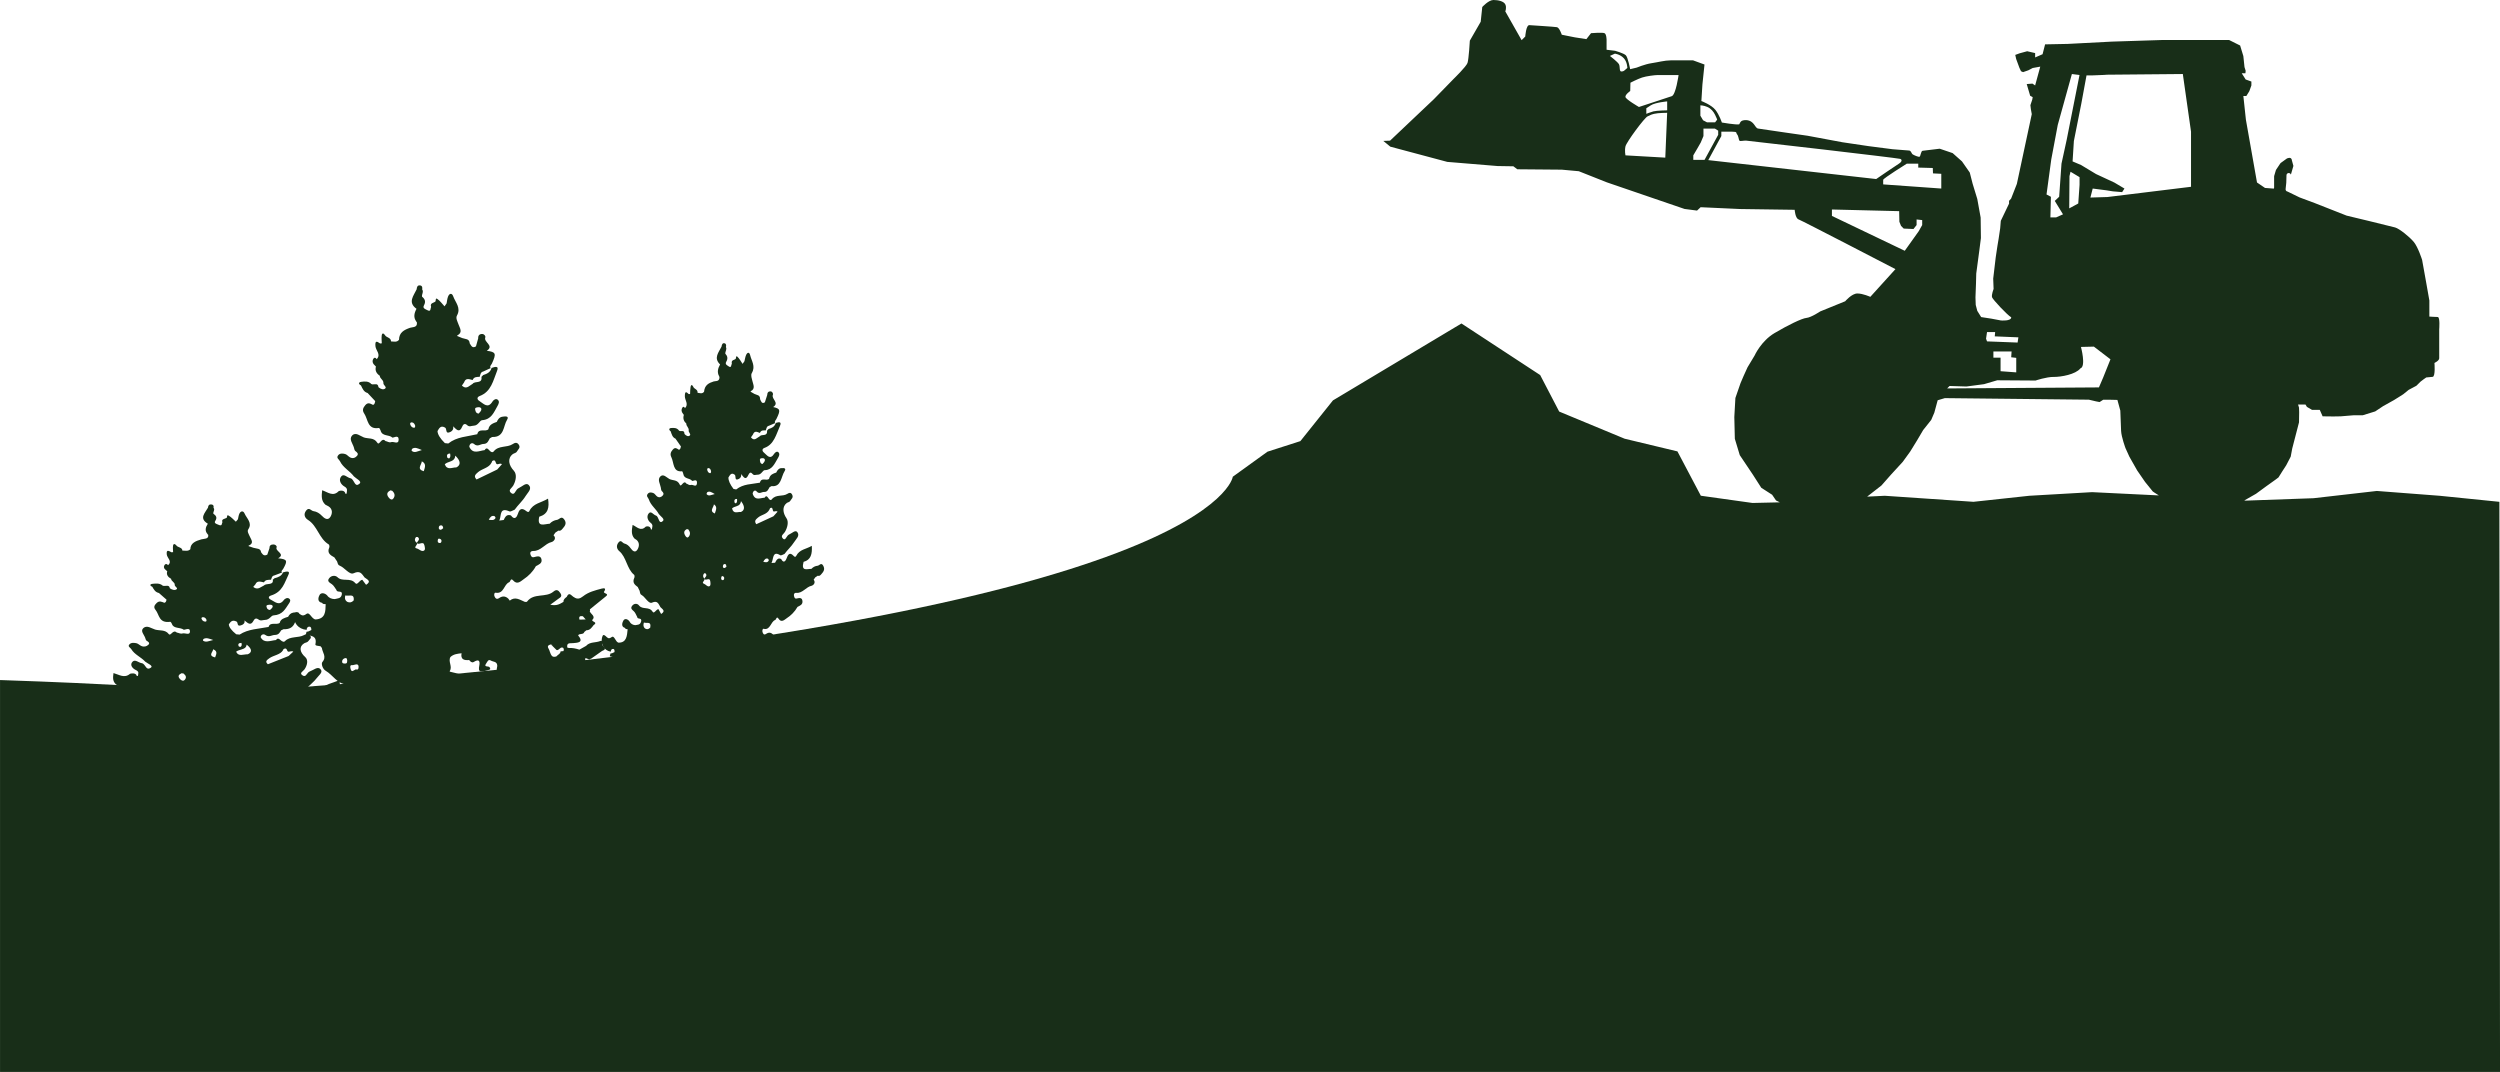
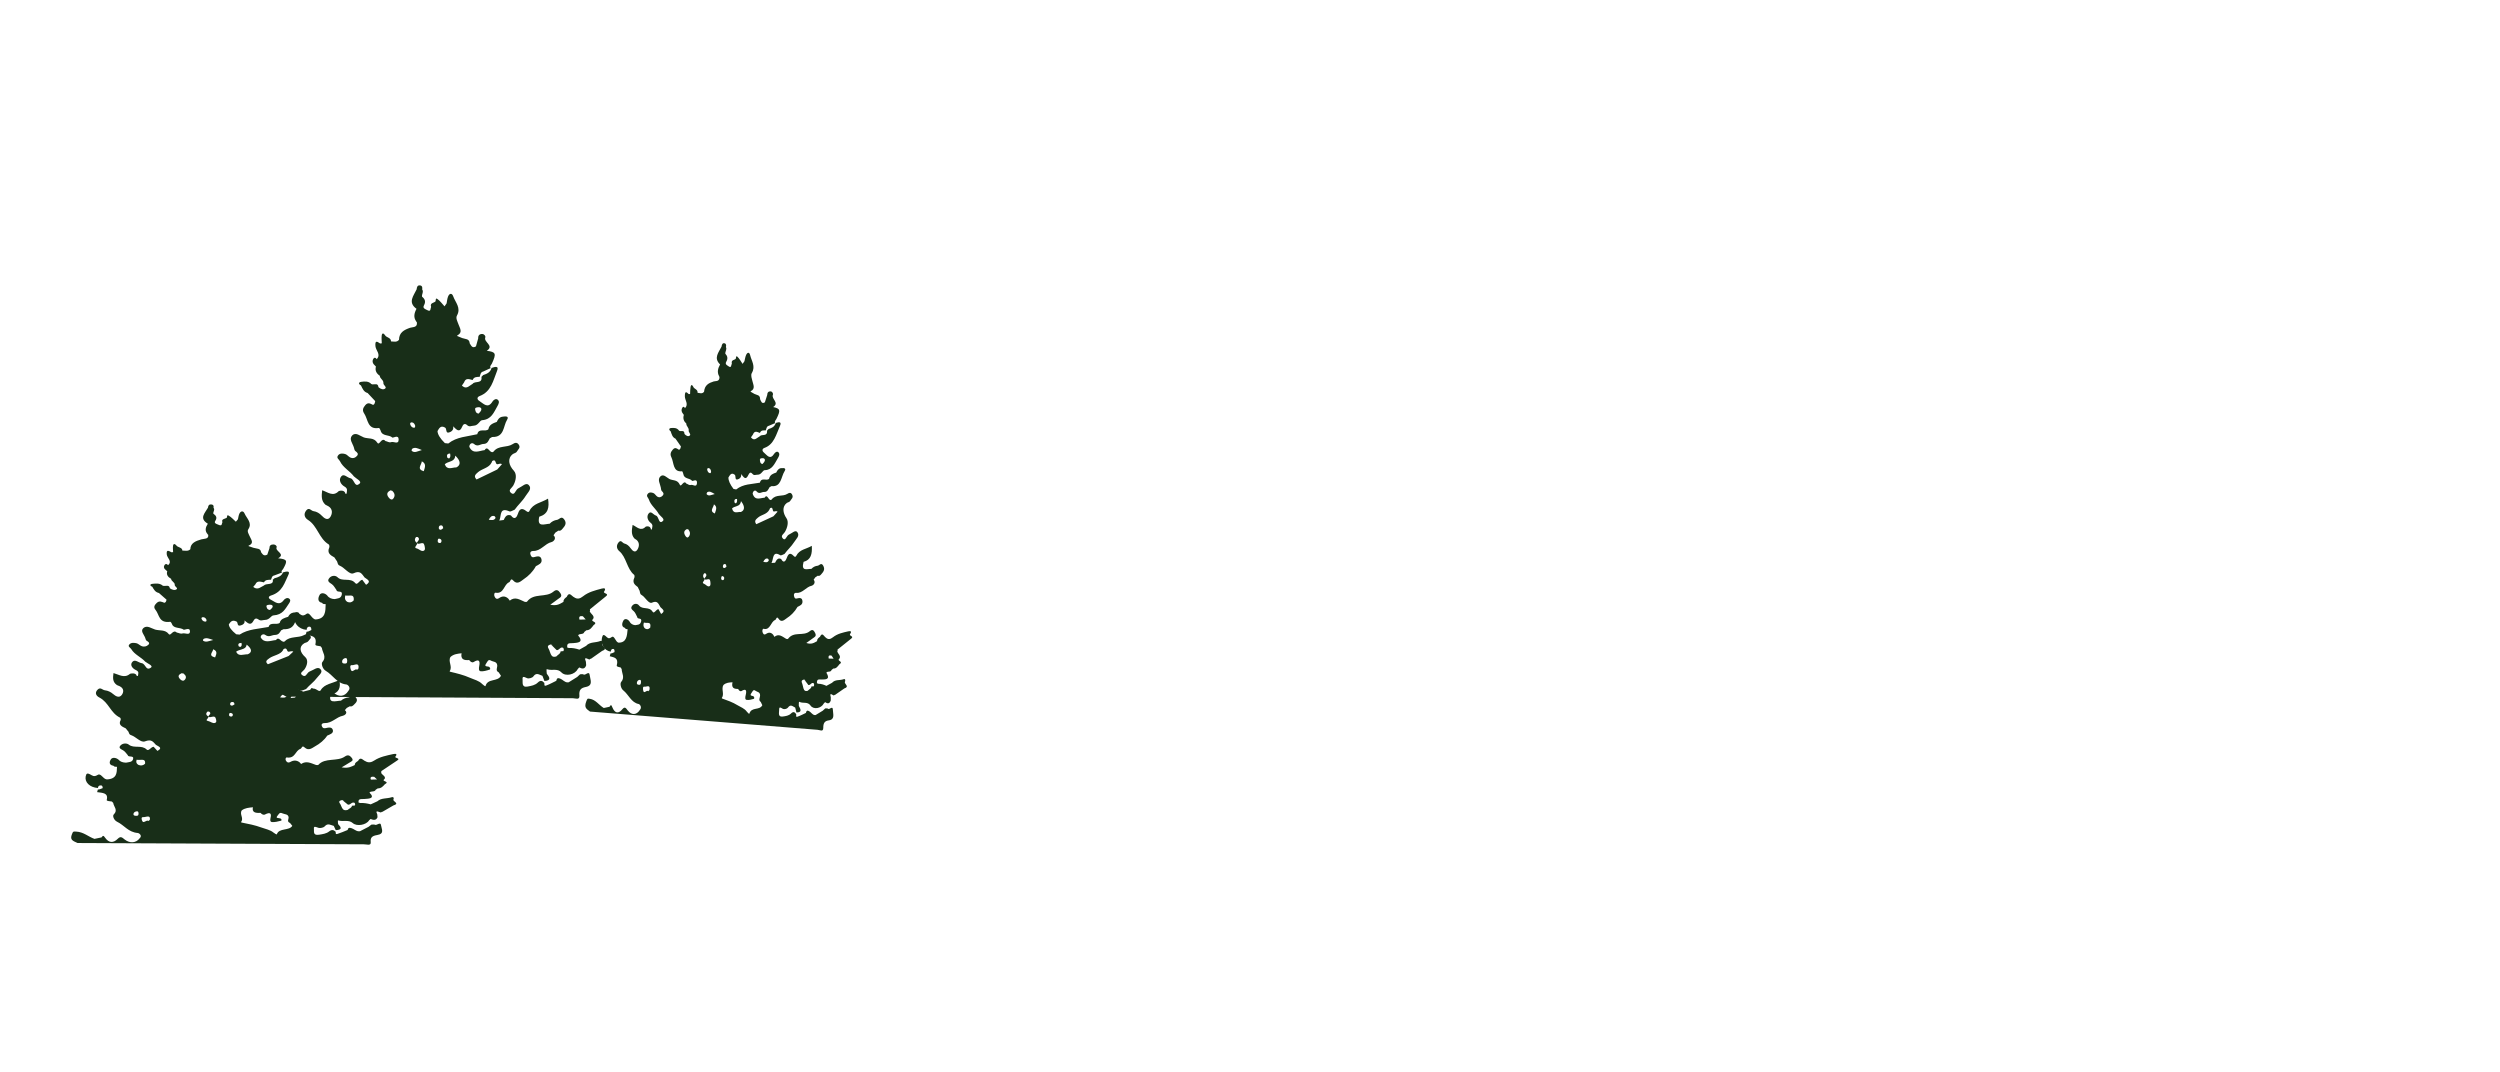
<svg xmlns="http://www.w3.org/2000/svg" id="Ebene_2" viewBox="0 0 1929.03 827.12">
  <defs>
    <style>      .cls-1 {        fill: #182e18;      }    </style>
  </defs>
  <g id="Ebene_1-2" data-name="Ebene_1">
    <g>
-       <path class="cls-1" d="M1928.56,387.21l-46.03-4.66-48.53-3.72-48.79,5.59-52.17,1.86-1.36-.08,9.1-5.2,8.19-6,7-5,2.15-1.63,3.04-4.86,2.9-4.46,3.48-6.7,1.17-6.25,5.24-20.21.12-7.79-.12-3.53-.73-2.44h5.72l1.1,1.83,3.92,2.29h6l2.2,5,8.21.1,5.78-.1,10.06-.83h6.93l9.59-2.97,6-4,8.59-4.8,7-4.4,4.2-3.4,6-3.2,3.21-3.18,2.39-1.82,2-1.4s2.67-.25,4.94-.47c2.27-.21,1.39-10.73,1.39-10.73,0,0,3.67-1.67,3.67-3.6v-22.39s.79-9.45-1.16-9.46c-1.95,0-6.44-.33-6.44-.33v-12.39l-2.4-13.59-3.2-17.79s-3.1-9.81-6.4-13.79c-3.3-3.98-11.03-10.2-14.39-11.19-3.37-.99-37.44-9.14-37.44-9.14l-24.52-9.65-11.79-4.4-9.27-4.51c-.94-.12-1.61-.96-1.51-1.9l.52-4.97v-.13l.16-5.62c0-.33.11-.66.3-.93.82-1.19,2.65-.92,3.09.46l1.94-6.7-1.23-4.51c0-1.09-1-1.91-2.07-1.69l-1.11.22c-.24.05-.48.15-.68.3l-4.58,3.31c-.14.15-.28.29-.43.44l-3.22,4.83c-.07.16-.15.31-.22.47l-1.27,4.29c-.02.16-.05.33-.07.49v8.49c0,.31-.08.61-.23.87l-6.8-.52-6.18-4.21-8.57-48.49-1.95-18.24h2.3l2.3-3.72,1.59-4.43v-3.01l-4.43-1.59-1.77-2.83-1.24-1.95h2.83l.18-1.95-.89-2.83-.89-8.5-2.48-8.14-8.5-4.25h-51.7l-38.77,1.24-33.99,1.77-17.53.35-1.95,7.61-5.73,2.48v-3.36l-6.14-1.42-5.84,1.59-3.36,1.24.71,3.19,2.48,6.73,1.24,2.66,1.59.71,4.07-1.42,3.36-1.77,5.84-1.06-3.96,14.52-2.06-1.42-4.43.35,2.66,9.03,1.95,1.06-.35,1.95-1.42,4.25.35,3.01.71,3.9-11.51,53.82-4.43,11.33-1.59,1.77v2.12l-6.37,13.28-.48,5.79-1.2,8.07-.9,5.38-1.34,8.96-1.94,16.43.3,7.92s-1.75,4.64-1.2,6.42,11.61,13.62,14.81,15.51c-.04,3.11-8,2.4-8,2.4l-7.4-1.4-7.8-1.2-3-4.8-1.2-4.6-.2-5.8.4-10.59.2-7.8,2.4-17.99,1.2-9.39-.2-15.79-2.6-14.39-3.6-11.79-2.2-8.59-6-8.59-7.2-6.4-9.99-3.4s-11.82,1.43-13.19,1.6c-1.37.17-1.53,4.32-2.4,4.6-.87.28-4.05-1.08-5.2-1.8-1.14-.72-1.2-2.85-2.8-3-1.6-.15-12.79-1-12.79-1l-18.59-2.4-20.19-3-26.78-5s-35.62-5.09-38.23-5.56c-2.61-.47-2.7-5.93-8.98-6.51-4.65-.05-4.53,1.62-5.57,3.27-2.53.48-13.39-1.4-13.39-1.4,0,0-1.9-5.89-5-9.79-3.1-3.91-10.79-6.8-10.79-6.8l.8-12.79,1.6-15.39-8.79-3.2h-17.39c-4.45,0-9.92,1.48-14.79,2.2-4.87.72-11.39,3.4-11.39,3.4l-5,1.2s-1.71-9.25-3.4-10.79c-1.69-1.54-8.19-3.4-8.19-3.4l-6.6-.8v-7.53s0-4.54-1.6-5.26c-1.6-.73-10.39,0-10.39,0l-3.6,4.6-8.99-1.4-9.99-2s-1.78-5.47-3.75-5.83c-1.97-.35-18.61-1.38-21.23-1.57s-3.2,8.79-3.2,8.79l-2.8,2.8-12.59-22.19s1.2-2.93,0-5.4c-1.2-2.46-5.47-3.4-9.19-3.4s-8.59,5.4-8.59,5.4l-1.2,11.39-8.39,14.59s-.81,14.32-1.8,17.19-10.59,12.19-10.59,12.19l-15.39,15.79-33.78,31.98-5.2.2,5.39,4.44,43.98,11.75,38.78,3.2,12.19.2,3.08,2.3,34.3.3,13.11,1.2,21.67,8.59,59.92,20.52,9.64,1.26,2.8-2.6,30.38,1.4,42.17.6s.41,6.48,3,7.4,74.75,38.38,74.75,38.38l-19.39,21.39s-5.66-2.59-9.99-2.6-9.39,6-9.39,6l-19.29,7.85s-6.98,4.67-10.58,5c-3.6.33-14.37,5.62-24.7,11.73s-15.39,17.39-15.39,17.39l-5.4,8.99-3,6.6-2.4,5.6-3.97,11.47-.83,14.71.4,16.79,3.8,12.59,10.19,15.19,6.4,9.99,8.39,5.4,3,4.4,2.95,1.45-21.08.49-39.89-5.59-18.06-34.21-40.73-9.78-50.51-20.95-14.66-28.16-60.75-39.8-99.15,59.35-25.14,31.42-25.37,8.15-26.77,19.32s-12.85,103.87-678.4,159.18c-123.95,10.3-94.82,3.71-272.82-2.29v302.38h1929.03M1254.22,112.98c.74-3.33,14.76-22.3,17.13-23.22s1.79-1.12,4.96-1.92c3.18-.8,10.09-.8,10.09-.8l-1.44,34.59-30.74-1.76s-.74-3.56,0-6.89ZM1275.84,85.92c-2.52.68-5.52,1.92-5.52,1.92v-4.32l3.44-2.24c3.44-2.24,12.65-3.04,12.65-3.04v6.89s-8.05.12-10.57.8h0ZM1255.66,52.45l-2.24,1.92s-.69.8-2.4.8-.84-3.74-1.79-5.56c-.95-1.82-7.01-6.45-7.01-6.45l3.84-1.76s3.85.4,6.73,3.36,2.88,7.69,2.88,7.69h0ZM1295.21,57.89s-2.11,15.29-5.28,16.33c-3.18,1.05-25.3,8.33-25.3,8.33,0,0-10.08-5.81-10.41-7.69-.33-1.87,3.68-4.64,3.68-4.64l.16-6.4s5.68-2.91,8.97-4c3.28-1.09,9.97-1.92,12.17-1.92h16.01ZM1413.54,161.65l51.88,1.28.16,8.18,1.28,3.19,2.08,2.08,7.53.32,2.4-3.04v-4.32l4.32.48v3.84l-2.72,4.8-10.73,15.05-56.2-26.9v-4.96h0ZM1324.99,92.32l-1.6,2.08h-6.24l-3.04-1.6-2.08-3.52v-8.01s2.54,0,5.44,1.28c2.91,1.28,4.72,3.67,5.92,6.08,1.21,2.42,1.6,3.68,1.6,3.68h0ZM1325.79,104.01l-10.57,19.37h-8.65v-3.52l3.2-5.44,2.56-4.48,2.08-4.96v-5.76h8.81l2.56,1.6v3.2h0ZM1465.26,126.27c-1.81,1.04-17.57,11.88-17.57,11.88l-129.58-14.6,10.09-18.57v-3.36h8.49c4.22,0,2.61.92,3.68,2.08,1.08,1.17,1.2,4.06,1.76,4.8.56.74,3.19-.12,5.12,0s116.99,13.41,118.97,14.09c1.98.68.85,2.64-.96,3.68h0ZM1497.92,145.48l-44.83-3.2v-3.52c0-1.11,18.25-12.49,18.25-12.49h8.81v3.04l11.21.32.16,4.16,6.4.32v11.37h0ZM1557.41,260.29l-.6,4.03-23.6-.9-.75-2.09.75-5.08h6.27l-.3,3.29,18.23.75h0ZM1551.88,275.68l3.88.45v11.2l-12.1-.9v-10.46h-5.53v-4.78h14.04l-.3,4.48h.01ZM1584.68,290.85c5.72.03,16.85-1.93,20.59-6.6,4.5-1.44.42-16.55.42-16.55l9.98-.24,12.79,9.79-5.6,13.99-3.3,7.69-117.13.79,1.89-1.89,12.99.4,13.59-1.8,10.19-3,29.58.2s8.28-2.83,13.99-2.8l.02.02ZM1603.61,157.01l-6.97,3.78.2-24.91.8-3.37,6.97,4.18v5.98l-1,14.34h0ZM1604.58,57.87l-9.93,50.14-3.98,18.26-1.79,25.56-3.39,3.19,6.35,10.36-5.35,2.39h-4.38l.4-15.93-3.39-1.78,3.66-27.02,5.01-26.63,10.9-39.28,5.9.74h-.01ZM1690.6,144.13l-64.48,7.9-13.15.4,1.79-6.94,10.56,1.36,4.98.8,7.17.6,1.79-2.76-7.77-4.61-14.14-6.57-11.55-6.97-6.57-2.79,1-15.74,5.78-29.08,3.97-21.55h4.44c9.23-.26,11.34-.53,11.34-.53l58.53-.53,6.33,44.49v42.52h-.02ZM1454.2,382.55l-13.5.66,11.05-8.61,7.4-8.39,8.99-9.79,5.8-8,5.4-8.79,4.6-7.8,6.2-7.8,2.4-5.6,2.6-9.59,5.53-1.64,111.13,1.2,5.45,1.29,2.82.55,2.8-1.8h4.8l6.14.15,2.25,8.24s.42,10.85.6,15.59c.18,4.74,3.4,13.39,3.4,13.39l3,6.6,6,10.59,6.1,8.86,5.94,7.35s2.02,1.44,4.67,3.06l-51.51-2.52-48.39,2.79-43.12,4.66-68.51-4.66h-.04Z" />
      <path class="cls-1" d="M441.66,538.75c2.09-.1,5.77,1.81,5.4-2.04-.42-4.37,1.23-5.91,4.9-6.62,6.02-1.17,3.42-5.74,3.1-8.9-.43-4.25-3.28.38-4.89-.8-.58-.42-1.72-.08-2.6-.08-.74.69-1.47,1.37-2.21,2.06h0c-1.9,1.19-3.81,2.38-5.71,3.57-.29.18-.58.36-.87.54h0c-.4.07-.76.08-1.11.05-2.13-.18-3.52-2.18-5.45-2.91-1.88-.71-2.37-.23-2.7.72-.1.29-.19.63-.3.98-2.59,1.24-5.11,2.66-7.79,3.65-1.9.71-1.21-1.11-1.41-1.99-1.57-1.88-3.12-2.21-5.04-.31-2.13,2.1-4.99,2.54-7.84,3.08-4.87.93-3.68-3.31-3.9-5.16-.42-3.57,1.55-2.03,3.58-1.27,1.27.48,3.95-.27,4.7-1.36,2.37-3.45,4.65-1.23,7.03-.49.1.25.19.51.29.76.37.96.73,1.91,1.1,2.86.05.12.09.25.14.37h0c5.51-.29,3.99-2.86,1.83-5.63-.03-.51-.13-1.24-.18-1.91-.08-.95-.06-1.76.38-1.58.18.07.36.13.54.19,3.47,1.04,7.5-.98,10.54,2.29,3.17,3.42,10.48,1.78,12.6-2.56.39-.42.77-.84,1.16-1.26,2.35,1.2,4.37,1.4,5.36-1.7-.07-.9-.14-1.79-.21-2.69-2.33-5.77,3.03-.22,3.26-2.22.45.04.84-.11,1.15-.43,2.68-1.89,5.36-3.78,8.04-5.67,4.91-1.77.21-3.46-.05-5.18.65-1.47.35-3.18-1.36-2.48-3.58,1.47-8.01.45-10.91,3.75-1.72.97-3.45,1.93-5.17,2.9-2.62-.86-5.28-1.45-8.06-1.25-.43-.14-.87-.28-1.3-.41-.52-4,2.01-3.11,4.58-3.38,3.05-.32,8.64-.22,3.8-6.01,1.11-1.77,4.06-.18,4.81-2.63.52-.43,1.05-.85,1.57-1.28,2.79.02,4.1-2.04,5.54-3.93h0c3.67-2.39-1.22-2.49-1.08-3.94h0c3.16-3.07-1.34-4.61-1.9-6.93.33-.15.42-.55.14-1.35,4.02-3.26,8.03-6.51,12.05-9.77,3.48-2.49-1.57-2.24-1.19-3.73,1.67-2.39.83-3.2-1.74-2.5-5.04,1.36-10.19,2.59-14.37,5.93-2.34,1.87-4.52,2.53-7.07.65-.15-.06-.29-.14-.43-.23-1.67-1.06-3.28-4.07-5.12.04-1.27.99-2.63,1.93-2.49,3.84-2.55,1.45-4.98,3.36-10.2,2.19,2.69-1.95,4.35-3.06,5.91-4.31,1.43-1.14,3.71-1.8,1.9-4.6-1.56-2.41-3.05-3.13-5.32-1.21-5.86,5-15.23.76-20.38,7.72-.25.34-1.33.39-1.86.17-3.75-1.56-7.36-4.3-11.5-.92-.39-.52-.78-1.03-1.17-1.55-2.24-2.09-4.61-2.09-7.05-.4-1.91,1.31-2.92.16-3.58-1.39-.44-1.03-.2-2.94.84-2.76,6.56,1.13,6.25-6.37,10.49-8.08,1.06-.43,1.07-3.7,3.17-1.3,3.13,3.58,6,.33,7.91-.94,3.84-2.54,7.26-5.93,9.54-10.16,2.08-1.12,4.82-2.12,4.39-4.92-.54-3.5-3.33-2.72-5.79-2.06-1.71.46-2.35-.64-2.79-2.08-.57-1.89.68-2.71,2.02-2.66,6.01.22,9.01-5.69,14.37-6.93,1.18-.27,4.09-2.61,1.41-5.21.48-.68.96-1.36,1.43-2.04.77-.52,1.55-1.04,2.32-1.55,1.58.56,2.45-.56,3.28-1.52,1.84-2.12,3.42-4.17,1.18-7.16-2.2-2.94-3.71.14-5.49.39-2.16.3-4.16,1.31-5.7,3-3.99.14-9.95,3.2-8.03-5.41,6.98-2.1,7.84-7.14,6.78-13.96-5.27,3.25-11.54,3.59-14.37,9.52-.62,1.31-1.63.71-2.63-.07-3.09-2.39-4.96-1.8-6.21,2.17-.77,2.43-2.5,5.42-5.42,1.35-2.51-.85-3.79.25-4.74,1.87-.3.51-.56,1.07-.82,1.64-1.16.15-2.32.3-3.48.45.16-.26.29-.56.4-.87.02-.05.03-.09.05-.14,1.14-3.45,0-9.39,7.44-6.07.96.43,2.68-.85,4.05-1.34,2.59-3.67,6.03-6.58,8.43-10.52,1.76-2.88,5.23-5.55,2.41-8.51-2.04-2.15-5.04,1.17-7.53,2.28-.59.26-1.17.69-1.6,1.18-1.32,1.5-2.12,5.03-4.79,2.41-2.07-2.03.82-3.46,1.87-5.26,2.09-3.61,3.21-8.78.52-11.65-3.87-4.13-5.16-9.43-.78-12.79.98-.75,2.49-.72,3.24-2.07.92-1.66,2.98-2.89,1.34-5.27-1.48-2.16-3.25-1.29-4.66-.37-4.49,2.94-10.85.79-14.67,5.65-.24.3-.5.47-.78.54-.18,0-.37.01-.55,0-.7-.12-1.43-.72-2.03-1.4-1.04-1.18-2.3-2.49-3.59-.16-4.24.46-9.06,3.52-11.86-2.59.14-2.54,2.2-3.43,3.6-2.18,2.88,2.57,5,0,7.37,0,3.21,0,3.93-2.76,4.85-4.32.62-.33,1.23-.68,1.82-1.05,9.55.38,8.44-8.37,11.52-13.3,1.31-2.11.16-2.96-3.15-2.4-.18,0-.37.04-.59.1,0-.01,0-.02.01-.03-2.26.43-3.38,2.07-4.21,3.99-2.87,1.07-5.85,2.02-6.48,5.67-2.38,2.37-7.42-1.23-8.59,3.84-7.62,1.84-15.81,1.91-22.34,7.16-.88-.1-1.77-.19-2.65-.29-3.67-3.61-5.57-6.7-5.69-9.29,1.26-2.15,2.39-4.54,5.6-2.83,1.91.71.35,4.67,3.19,3.93,1.81-.47,3.97-1.99,3.25-4.8h0c2.39,2.17,4.76,5.8,7.16,0,.8-1.93,2.21-2.29,3.66-.9,1.76,1.68,3.28.47,5.04.44,3.67-.08,4.57-4.1,6.58-4.25,7.19-.57,9-6.07,11.79-10.91.96-1.66,1.8-3.49.24-4.85-1.47-1.27-3.35.21-4.02,1.3-3.65,5.97-6.87,1.69-10.09-.28-2.03-1.24-2.12-3.04.21-3.92,8.93-3.39,10.38-12.08,13.35-19.37,1.75-4.29-1.92-3.07-4.24-2.27-.87,3.33-3.53,4.56-6.45,5.48-.45.46-.9.92-1.35,1.37.82,5.65-4.99,2.96-6.75,5.36-2.39,1.32-4.52,4.23-7.48,2.1-.28-.2-.56-.43-.86-.73.57-.82,1.13-1.64,1.7-2.46.56-1.6,1.36-2.27,2.3-2.47,1.29-.28,2.83.33,4.29.67,1.01-2.61,3.32-2.36,5.46-2.49.56-1.58.5-3.57,2.69-4.08,1.92-.88,3.85-1.75,5.77-2.63-.98-1.51.4-2.35.93-3.48,3.61-7.79,3.12-8.98-3.93-9.88,6.02-4.07-2.53-6.54-1.17-10.26.42-1.16-.86-2.67-2.33-2.71-2.05-.06-3.29,1.1-3.13,3.34-.57,2.07-1.14,4.14-1.72,6.2-2.83,1.82-3.67-.55-4.82-2.29-.22-3.8-3.53-3.21-5.8-4.1-1.27-.53-2.55-1.05-3.82-1.58l-.02-.44c4.57-2.28,1.97-5.66,1.01-8.45-.81-2.33-2.35-4.87-1.21-6.93,3.32-5.95-1.23-10.1-2.91-14.82-.99-2.77-2.99-2.4-4.01.28-.62,1.62-.74,3.44-1.08,5.16-.53.77-1.07,1.54-1.6,2.31-1.83-1.95-3.41-4.24-5.56-5.72-1.48-1.02-1.12,1.02-1.37,1.85-1.23,1.35-4.52,1.05-3.44,4.27-.65,1.27.06,4.17-3.03,2.48-.92-.51-2.14-.91-2.63-1.7-.08-.12-.13-.26-.17-.41-.1-.41-.03-.91.32-1.55,1.59-2.88.77-4.87-1.49-6.71-.32-1.87,1.46-3.7.11-5.6.32-1.49.02-2.85-1.62-3.08-2.11-.28-2.46,1.38-2.64,3.02h0c-2.29,5-7.11,10-.11,15.04-1.78,3.32-2.53,6.62-.16,9.83.02.18.17.37.46.59.57,4.22-3.3,3.54-5.28,4.23-4.66,1.63-8.43,3.62-8.53,9.25-1.69,2.16-4.01,1.3-6.15,1.26,0-3.16-3.71-2.79-4.73-4.97-1.14-1.58-2.22-1.54-2.46.44-.25,1.97.02,4.01.05,6.01-.42.11-.84.16-1.27.13-2.8-2.02-3.98-2.15-3.62,2.1.29,3.33,4.53,6.37.94,10.01-.57-1.28-1.77-1.48-2.42-.52-1.19,1.78-.84,3.65.83,5.14l1.02,1.05c-.84,3.15.46,5.4,3,7.13.02,2.31,2.99,3.12,2.78,5.67-.12,1.52,2.69,2.92,1.48,4.06-1.46,1.39-3.68.47-5.29-.91-.36-3.4-2.85-2-4.64-2.18-.29-.07-.57-.14-.84-.25-2.19-2.4-5.16-2.07-7.82-1.72-2.18.29-2.28,1.7-.19,2.8,1.16,2.42,2.13,5.01,5.12,5.83,1.95,2.08,3.9,4.16,5.84,6.24-.27,1.14-.26,2.44-1.66,2.93-2-.88-3.79-2.32-5.95.17-1.87,2.16-2.52,4.06-.86,6.5,3.02,4.45,2.38,12.6,11.32,11.13.34-.06,1.13,1.22,1.32,1.98,1.19,4.68,6.36,2.95,9.07,5.42.55.5,4.9-2.62,4.86,1.6-.05,4.06-3.77,1.24-5.72,1.91-1.81.62-2.97-.63-4.45-.81-3.03-3.49-4.64,3.93-6.29,1.3-2.68-4.27-7.01-2.86-10.43-4.11-2.76-1.01-6.23-4.4-9.01-1.47-2.63,2.77.42,6.11,1.32,9.14.3,1.01.47,2.36,1.19,2.87,1.46,1.04,2.61,2.12,1.27,3.7-1.37,1.62-3.38,2.26-5.43,1.14-1.34-.73-2.39-2.23-3.77-2.58-1.85-.48-4.15-.75-5.5,1.19-1.4,2.01.83,2.89,1.53,4.36,2.44,5.07,7.58,7.45,10.75,11.72,1.77,1.8,6.45,3.76,4.35,5.63-3.36,2.99-3.9-1.93-5.96-3.66-.34-.29-.72-.5-1.16-.56-2.39-.45-4.94-3.81-6.94-1.45-2.44,2.88-.26,6.37,2.43,7.87,2.93,1.63,1.79,3.51,1.66,5.51-.3,0-.59.03-.89.08-.65-3.52-5.04-2.22-5.21-2.04-4.36,4.54-8.39.79-12.76-.68-.48,4.36-.86,8.19,2.58,11.2h0l.04.04h0c.75.37,1.52.7,2.23,1.14,3.54,2.17,3,5.83,1.47,8.21-1.9,2.95-4.53,1.29-6.62-.95-1.7-1.81-3.9-3.2-6.39-3.51-1.84-.23-3.38-3.38-5.66-.47-2.42,3.1-.83,5.83,1.37,7.2,7.43,4.63,8.52,14.47,16.03,18.93.48.28.71,1.77.42,2.42-1.9,4.29.98,5.96,3.97,7.62.5.76,1,1.52,1.5,2.29,1.22,1.14.66,3.44,2.66,4.08,3.88,1.65,7.52,7.31,10.66,5.85,5.21-2.43,6.31.56,8.47,3.24,1.97,1.58,5.66,2.81,1.15,5.69-.47-.62-.93-1.25-1.4-1.87-.51-.68-1.01-1.35-1.52-2.03-2.21.22-3.81,4.53-5.42,2.58-3.81-4.62-9.82-.73-13.69-4.53-1.59-1.56-4.5-1.49-6.24.49-2.19,2.52-.07,3.52,1.88,4.87,1.5,1.04,2.39,2.97,3.55,4.5.33,2.36,4.86-.17,4.09,3.55-.65,3.15-3.32,2.85-5.5,3.44-2.36-.08-4.4-.81-5.8-2.85-1.87-1.95-4.72-2.3-5.81-.38-.75,1.31-2.42,5.36,1.98,6.16.58,1.19,1.73.81,2.69.96-.14,5.58,0,11.35-7.84,11.82-3.11-.41-4.47-6.14-7-4.26-3.09,2.3-4.07.64-6.07-.59-1.92-1.18-2.78-.88-3.24,1.93-.9,5.46,3,10.41,9.47,10.95.02-1.5.75-2.58,2.27-2.44.68.07,1.01.44,1.17.93s.17,1.1.2,1.64c-.8.38-1.6.76-2.4,1.13-.14.02-.28.05-.42.07-.3.05-.6.1-.91.15-.19.8-.38,1.59-.57,2.39,4.09.74,8.86.55,7.42,7.28-.27,1.25,2.54,1.14,3.98,1.51.34.43.68.86,1.02,1.29.39,3.55,3.94,6.73.38,10.88-1.03,1.2.05,5.29,2.67,6.82,5.46,3.18,8.58,9.79,15.86,10.49,1.12.11,3.87,2.58,1.39,5.11h.03c-2.75,4.34-7.43,4.86-11.5,1-1.76-1.67-3-3.52-5.28-.71-3.43,4.24-6.9,4.03-9.78-.94-1.19-2.05-1.57-2.43-2.78-.32-1.82.46-3.64.92-5.46,1.39-4.79-2.06-8.34-6.49-14.09-6.83-2.36-.14-2.35-.29-3.26,2.41-1.78,5.32.56,6.23,4.32,8.28M445.37,522.43l.25.28-.27-.27-.06-.06h0s.02-.01.03,0l.04.05h0ZM425.09,497.25h0c.54.14,1.01.38,1.45.67-.52-.11-1.01-.3-1.45-.67.81.8,1.61,1.6,2.42,2.4.66.65,1.31,1.3,1.97,1.95.63.14,1.15-.11,1.63-.48.33-.25.65-.55.98-.82.74-.61,1.52-1.04,2.67-.29,0,.41.1.79.32,1.13-.1.29-.17.59-.21.9-.02.11-.04.23-.05.34-.41.04-.82.08-1.22.13-.35.04-.71.07-1.06.11h0c-.07,1.9-1.87,2.38-2.87,3.51-.08.09-.16.18-.23.27-.01.02-.03.03-.04.05-.36.13-.67.21-.98.27-2.58.52-3.28-1.43-3.98-3.39-.11-.31-.22-.63-.34-.93-.14-.79-.79-1.68-1.13-2.52-.37-.88-.38-1.7.92-2.27.32-.14.71-.27,1.2-.37h0ZM451.91,477.96c-1.58.06-3.16.11-4.73.17-.37-1.11-.31-1.81.04-2.23.03-.04.06-.09.1-.13.46-.41,1.29-.46,2.34-.29h.07c.13.15.26.29.39.44.22.25.43.49.65.74.38.43.77.87,1.15,1.3h-.01ZM369.23,314.2c1.39-.14,2.65.74,2.03,2.38-.41,1.08-1.44,1.92-1.95,2.57-2.37-.34-2.4-2.14-2.66-3.1-.47-1.7,1.56-1.75,2.59-1.85h0ZM317.84,325.9c1.44.17,2.1,1.27,2.52,2.59-.08.75.15,1.78-1.24,1.55-1.45-.24-2.18-1.34-2.59-2.55-.33-.97.27-1.7,1.32-1.58h-.01ZM326.91,424.99c-1.87.77-3.49-1.39-5.5-1.85-2.55-.59.69-2.44.4-3.96-.06-.06-.11-.1-.17-.17l.11-.04-.11.04s.02-.07.04-.1c-1.67-1.19-2.02-2.69-.78-4.37.2-.28,1.34-.29,1.64,0,1.89,1.83-.38,2.93-.86,4.37.03.02.05.04.08.06.03.07.04.14.05.21,1.6,1.58,4.87-2.08,5.67,1.6.3,1.38,1,3.56-.58,4.2h0ZM325.07,357.51c.21-.53.37-1.06.4-1.55,3.82,1.88,2.33,4.82,1.52,7.62-.25-.06-.45-.13-.66-.2-3.84-1.27-2.14-3.65-1.26-5.87h0ZM341.99,407.53c-.52.37-1.1,1.06-1.79,1.2-.88.18-1.68-.38-1.64-1.42.04-1.15.51-2.04,1.91-1.94,1.1.08,1.26.93,1.52,2.16h0ZM339.23,415.69c.94.29,1.55.85,1.43,1.87-.11.94-.57,1.64-1.67,1.43-1.04-.19-1.37-.96-1.22-1.91.12-.81.22-1.76,1.47-1.39h0ZM384.8,518.77c.21.32.42.64.63.96.24.36.47.72.71,1.09.13.2.27.41.4.61-2.43,4.88-10.29,1.7-11.94,7.98-.09.34-1.74-.8-2.53-1.62-2.6-2.66-6.15-3.34-9.37-4.78-5.02-2.24-10.1-3.43-15.29-4.67-.19-.05-.5-.39-.49-.41,2.56-3.53-1.43-7.47.67-11.01h0c2.42-2.23,5.5-2.52,8.56-2.86-.2,1.1-.21,1.97-.06,2.68.35,1.67,1.58,2.35,3.24,2.55.82.1,1.74.08,2.7,0,.81,1.23,2.24,2.26,3.36,1.57,4.36-2.72,5.16-.75,4.37,3.14-.35,1.71-.47,3.76,1.09,3.93,2.26.24,4.71-.53,6.96-1.26.75-.24.48-1.61-.42-2.12-1.16-.65-4.38.3-2.11-2.82.83-1.13,1.41-3.28,3.47-2.04,1.75,1.05,4.7.58,4.93,3.76.13,1.81-1.58,4.05,1.11,5.33h.01ZM381.45,398.21c.43.12,1.04,1.22.89,1.51-1.05,1.95-2.88,1.67-5.2,1.32,1.1-2.09,2.21-3.42,4.32-2.83h-.01ZM325.51,347.26c-3.63,1.03-5.57,2.48-7.82.63-.19-.16.03-1.3.38-1.61.02-.02.03-.04.05-.05,1.08-.69,2.1-.77,3.3-.5,1.13.26,2.43.84,4.1,1.53h0ZM299.15,380.06c.35-.58,1-1.1,1.88-1.56.11-.06.2-.12.33-.18.31.32.67.39,1.07.21.19.16.35.32.51.49,1.74,1.74,2.11,3.79.41,5.82-.9,1.07-1.98.55-2.86-.31-.15-.15-.3-.31-.43-.47-1.29-1.56-1.58-2.88-.91-3.99h0ZM383.58,358.24c1.24,0,2.47-.99,3.73-.06-1.21,1.36-2.42,2.73-3.63,4.09-5.32,2.57-10.64,5.14-15.96,7.71-.13-.14-.25-.27-.36-.4-1.86-2.22-.57-3.46,1.51-5.26,3.25-2.81,8.44-3.18,10.49-7.47.13-.27.24-.55.34-.85.03-.1.08-.19.11-.3,1.61-.98,2.13-.33,2.49.55.33.8.52,1.8,1.27,1.98h.01ZM351.31,351.59c.23.21.44.43.64.64,2.97,3.04,3.5,5.73,1.56,7.5-.38.35-.85.67-1.43.94-3.15-.13-7.05,2.53-8.89-2.42.55-.58,1.26-.97,2.02-1.3,2.59-1.11,5.84-1.41,6.09-5.36h.01ZM347.26,349.97l.07.06c.24,1.32.45,2.69-.69,3.68-.19.16-1.41-.34-1.54-.73-.58-1.83.02-3.02,2.15-3.01h.01ZM266.49,459.4c.23.11.48.16.75.2,1.04.14,2.34-.14,3.44-.1,1.47.06,2.58.7,2.23,3.77-.04.05-.09.09-.14.14-1.36,1.46-2.96,1.84-4.84.97,0,0-.02-.01-.03-.02-.62-.41-1.04-.88-1.32-1.4-.56-1.03-.51-2.25-.1-3.56h.01ZM271.78,513.23c.2.02.42,0,.67-.04,1.87-.3,4.81-1.94,4.15,2.58-.35.37-.69.74-1.04,1.1-.2-.23-.41-.34-.64-.36-.26-.03-.53.05-.82.18-1.33.62-2.81,2.43-3.56-.52-.28-1.12-.83-3.19,1.24-2.95h0ZM266.48,511.99c-1.07.05-2.5.07-2.5-1.46,0-.92.42-1.67,1.09-2.16.38-.27.83-.47,1.35-.56.71-.12,1.08.18,1.27.65.13.31.19.69.22,1.09-.13.98.21,2.36-1.43,2.44Z" />
      <path class="cls-1" d="M280.66,651.47c2.09-.08,5.77,1.49,5.4-1.68-.42-3.6,1.23-4.86,4.9-5.45,6.02-.96,3.42-4.73,3.1-7.32-.43-3.5-3.28.32-4.89-.66-.58-.35-1.72-.06-2.6-.07-.74.57-1.47,1.13-2.21,1.7h0c-1.9.98-3.81,1.96-5.71,2.94-.29.15-.58.3-.87.45h0c-.4.07-.76.07-1.11.05-2.13-.15-3.52-1.8-5.45-2.4-1.88-.59-2.37-.19-2.7.59-.1.24-.19.52-.3.81-2.59,1.02-5.11,2.19-7.79,3.01-1.9.58-1.21-.91-1.41-1.64-1.57-1.55-3.12-1.82-5.04-.26-2.13,1.73-4.99,2.09-7.84,2.54-4.87.77-3.68-2.72-3.9-4.25-.42-2.94,1.55-1.67,3.58-1.04,1.27.4,3.95-.23,4.7-1.12,2.37-2.84,4.65-1.01,7.03-.4.1.21.19.42.29.62.37.79.73,1.57,1.1,2.36.05.1.09.2.14.3h0c5.51-.24,3.99-2.35,1.83-4.64-.03-.42-.13-1.02-.18-1.57-.08-.78-.06-1.45.38-1.3.18.06.36.11.54.15,3.47.86,7.5-.81,10.54,1.89,3.17,2.82,10.48,1.47,12.6-2.11.39-.35.77-.69,1.16-1.04,2.35.99,4.37,1.15,5.36-1.4-.07-.74-.14-1.48-.21-2.21-2.33-4.75,3.03-.18,3.26-1.82.45.03.84-.09,1.15-.35,2.68-1.56,5.36-3.11,8.04-4.67,4.91-1.46.21-2.85-.05-4.27.65-1.21.35-2.62-1.36-2.04-3.58,1.21-8.01.37-10.91,3.08-1.72.8-3.45,1.59-5.17,2.39-2.62-.71-5.28-1.2-8.06-1.03-.43-.11-.87-.23-1.3-.34-.52-3.29,2.01-2.56,4.58-2.78,3.05-.26,8.64-.18,3.8-4.95,1.11-1.46,4.06-.15,4.81-2.16.52-.35,1.05-.7,1.57-1.05,2.79.02,4.1-1.68,5.54-3.23h0c3.67-1.97-1.22-2.05-1.08-3.24h0c3.16-2.53-1.34-3.79-1.9-5.71.33-.13.42-.46.14-1.11,4.02-2.68,8.03-5.36,12.05-8.05,3.48-2.05-1.57-1.85-1.19-3.07,1.67-1.97.83-2.63-1.74-2.06-5.04,1.12-10.19,2.13-14.37,4.88-2.34,1.54-4.52,2.09-7.07.53-.15-.05-.29-.11-.43-.19-1.67-.87-3.28-3.35-5.12.04-1.27.82-2.63,1.59-2.49,3.16-2.55,1.2-4.98,2.76-10.2,1.8,2.69-1.6,4.35-2.52,5.91-3.55,1.43-.94,3.71-1.49,1.9-3.79-1.56-1.98-3.05-2.58-5.32-.99-5.86,4.11-15.23.62-20.38,6.36-.25.28-1.33.32-1.86.14-3.75-1.29-7.36-3.54-11.5-.76-.39-.43-.78-.85-1.17-1.28-2.24-1.72-4.61-1.72-7.05-.33-1.91,1.08-2.92.13-3.58-1.14-.44-.85-.2-2.42.84-2.27,6.56.93,6.25-5.24,10.49-6.66,1.06-.35,1.07-3.05,3.17-1.07,3.13,2.95,6,.27,7.91-.78,3.84-2.09,7.26-4.88,9.54-8.36,2.08-.92,4.82-1.74,4.39-4.05-.54-2.89-3.33-2.24-5.79-1.7-1.71.38-2.35-.53-2.79-1.71-.57-1.56.68-2.23,2.02-2.19,6.01.18,9.01-4.68,14.37-5.71,1.18-.22,4.09-2.15,1.41-4.29.48-.56.96-1.12,1.43-1.68.77-.43,1.55-.85,2.32-1.28,1.58.46,2.45-.46,3.28-1.25,1.84-1.74,3.42-3.43,1.18-5.9-2.2-2.42-3.71.12-5.49.32-2.16.25-4.16,1.08-5.7,2.47-3.99.12-9.95,2.64-8.03-4.46,6.98-1.73,7.84-5.88,6.78-11.49-5.27,2.67-11.54,2.96-14.37,7.84-.62,1.08-1.63.58-2.63-.06-3.09-1.97-4.96-1.48-6.21,1.79-.77,2-2.5,4.46-5.42,1.11-2.51-.7-3.79.2-4.74,1.54-.3.42-.56.88-.82,1.35-1.16.12-2.32.25-3.48.37.16-.21.29-.46.4-.72.02-.04.03-.08.05-.11,1.14-2.84,0-7.73,7.44-5,.96.35,2.68-.7,4.05-1.11,2.59-3.02,6.03-5.42,8.43-8.66,1.76-2.37,5.23-4.57,2.41-7-2.04-1.77-5.04.97-7.53,1.87-.59.22-1.17.57-1.6.97-1.32,1.24-2.12,4.14-4.79,1.98-2.07-1.67.82-2.85,1.87-4.33,2.09-2.97,3.21-7.23.52-9.59-3.87-3.4-5.16-7.77-.78-10.53.98-.62,2.49-.59,3.24-1.71.92-1.37,2.98-2.38,1.34-4.34-1.48-1.78-3.25-1.06-4.66-.3-4.49,2.42-10.85.65-14.67,4.65-.24.25-.5.39-.78.45h-.55c-.7-.1-1.43-.59-2.03-1.15-1.04-.97-2.3-2.05-3.59-.13-4.24.38-9.06,2.9-11.86-2.14.14-2.09,2.2-2.83,3.6-1.79,2.88,2.11,5,0,7.37,0,3.21,0,3.93-2.27,4.85-3.56.62-.27,1.23-.56,1.82-.86,9.55.31,8.44-6.89,11.52-10.95,1.31-1.74.16-2.44-3.15-1.98-.18,0-.37.03-.59.08,0,0,0-.02,0-.03-2.26.36-3.38,1.7-4.21,3.29-2.87.88-5.85,1.67-6.48,4.67-2.38,1.95-7.42-1.01-8.59,3.16-7.62,1.51-15.81,1.57-22.34,5.9-.88-.08-1.77-.16-2.65-.24-3.67-2.97-5.57-5.52-5.69-7.65,1.26-1.77,2.39-3.74,5.6-2.33,1.91.58.35,3.85,3.19,3.24,1.81-.39,3.97-1.64,3.25-3.95h0c2.39,1.78,4.76,4.78,7.16,0,.8-1.59,2.21-1.88,3.66-.74,1.76,1.39,3.28.39,5.04.36,3.67-.07,4.57-3.37,6.58-3.5,7.19-.47,9-4.99,11.79-8.98.96-1.37,1.8-2.88.24-3.99-1.47-1.05-3.35.17-4.02,1.07-3.65,4.92-6.87,1.39-10.09-.23-2.03-1.02-2.12-2.5.21-3.23,8.93-2.79,10.38-9.95,13.35-15.94,1.75-3.53-1.92-2.53-4.24-1.87-.87,2.74-3.53,3.75-6.45,4.51-.45.38-.9.75-1.35,1.13.82,4.65-4.99,2.44-6.75,4.42-2.39,1.09-4.52,3.48-7.48,1.73-.28-.17-.56-.35-.86-.6.57-.67,1.13-1.35,1.7-2.02.56-1.31,1.36-1.87,2.3-2.03,1.29-.23,2.83.27,4.29.55,1.01-2.15,3.32-1.94,5.46-2.05.56-1.3.5-2.94,2.69-3.36,1.92-.72,3.85-1.44,5.77-2.17-.98-1.25.4-1.93.93-2.87,3.61-6.41,3.12-7.39-3.93-8.13,6.02-3.35-2.53-5.39-1.17-8.45.42-.95-.86-2.19-2.33-2.23-2.05-.05-3.29.91-3.13,2.75-.57,1.7-1.14,3.41-1.72,5.11-2.83,1.5-3.67-.45-4.82-1.88-.22-3.13-3.53-2.64-5.8-3.38-1.27-.43-2.55-.87-3.82-1.3l-.02-.36c4.57-1.87,1.97-4.66,1.01-6.96-.81-1.91-2.35-4.01-1.21-5.7,3.32-4.9-1.23-8.32-2.91-12.2-.99-2.28-2.99-1.98-4.01.23-.62,1.34-.74,2.83-1.08,4.25-.53.63-1.07,1.27-1.6,1.9-1.83-1.6-3.41-3.49-5.56-4.71-1.48-.84-1.12.84-1.37,1.53-1.23,1.11-4.52.87-3.44,3.51-.65,1.04.06,3.43-3.03,2.04-.92-.42-2.14-.75-2.63-1.4-.08-.1-.13-.22-.17-.34-.1-.34-.03-.75.32-1.28,1.59-2.37.77-4.01-1.49-5.53-.32-1.54,1.46-3.05.11-4.61.32-1.22.02-2.35-1.62-2.53-2.11-.23-2.46,1.14-2.64,2.48h0c-2.29,4.12-7.11,8.23-.11,12.38-1.78,2.74-2.53,5.45-.16,8.1.02.15.17.31.46.48.57,3.48-3.3,2.91-5.28,3.48-4.66,1.34-8.43,2.98-8.53,7.62-1.69,1.78-4.01,1.07-6.15,1.04,0-2.6-3.71-2.29-4.73-4.09-1.14-1.3-2.22-1.27-2.46.36-.25,1.62.02,3.3.05,4.95-.42.09-.84.13-1.27.11-2.8-1.67-3.98-1.77-3.62,1.73.29,2.75,4.53,5.24.94,8.24-.57-1.06-1.77-1.22-2.42-.43-1.19,1.46-.84,3.01.83,4.23l1.02.86c-.84,2.59.46,4.45,3,5.87.02,1.91,2.99,2.57,2.78,4.66-.12,1.25,2.69,2.4,1.48,3.34-1.46,1.15-3.68.39-5.29-.75-.36-2.8-2.85-1.65-4.64-1.79-.29-.05-.57-.12-.84-.21-2.19-1.98-5.16-1.71-7.82-1.42-2.18.24-2.28,1.4-.19,2.3,1.16,1.99,2.13,4.13,5.12,4.8,1.95,1.71,3.9,3.42,5.84,5.14-.27.94-.26,2.01-1.66,2.42-2-.72-3.79-1.91-5.95.14-1.87,1.78-2.52,3.34-.86,5.35,3.02,3.66,2.38,10.38,11.32,9.16.34-.05,1.13,1.01,1.32,1.63,1.19,3.86,6.36,2.43,9.07,4.46.55.41,4.9-2.15,4.86,1.32-.05,3.34-3.77,1.02-5.72,1.57-1.81.51-2.97-.52-4.45-.67-3.03-2.87-4.64,3.23-6.29,1.07-2.68-3.52-7.01-2.36-10.43-3.39-2.76-.83-6.23-3.62-9.01-1.21-2.63,2.28.42,5.03,1.32,7.53.3.83.47,1.94,1.19,2.36,1.46.86,2.61,1.74,1.27,3.05-1.37,1.33-3.38,1.86-5.43.94-1.34-.6-2.39-1.83-3.77-2.13-1.85-.39-4.15-.62-5.5.98-1.4,1.65.83,2.38,1.53,3.59,2.44,4.18,7.58,6.14,10.75,9.65,1.77,1.48,6.45,3.1,4.35,4.64-3.36,2.46-3.9-1.59-5.96-3.02-.34-.24-.72-.41-1.16-.46-2.39-.37-4.94-3.14-6.94-1.19-2.44,2.37-.26,5.25,2.43,6.48,2.93,1.34,1.79,2.89,1.66,4.54-.3,0-.59.02-.89.06-.65-2.9-5.04-1.82-5.21-1.68-4.36,3.74-8.39.65-12.76-.56-.48,3.59-.86,6.75,2.58,9.22h0l.04.03h0c.75.3,1.52.58,2.23.94,3.54,1.79,3,4.8,1.47,6.76-1.9,2.43-4.53,1.06-6.62-.78-1.7-1.49-3.9-2.63-6.39-2.89-1.84-.19-3.38-2.79-5.66-.39-2.42,2.55-.83,4.8,1.37,5.93,7.43,3.82,8.52,11.91,16.03,15.58.48.23.71,1.46.42,1.99-1.9,3.53.98,4.9,3.97,6.27.5.63,1,1.25,1.5,1.88,1.22.94.66,2.83,2.66,3.36,3.88,1.36,7.52,6.02,10.66,4.81,5.21-2,6.31.46,8.47,2.67,1.97,1.3,5.66,2.31,1.15,4.69-.47-.51-.93-1.03-1.4-1.54-.51-.56-1.01-1.12-1.52-1.67-2.21.18-3.81,3.73-5.42,2.12-3.81-3.8-9.82-.6-13.69-3.73-1.59-1.28-4.5-1.23-6.24.41-2.19,2.07-.07,2.9,1.88,4.01,1.5.86,2.39,2.45,3.55,3.71.33,1.94,4.86-.14,4.09,2.93-.65,2.59-3.32,2.35-5.5,2.83-2.36-.07-4.4-.67-5.8-2.35-1.87-1.6-4.72-1.89-5.81-.31-.75,1.08-2.42,4.41,1.98,5.07.58.98,1.73.66,2.69.79-.14,4.59.01,9.35-7.84,9.73-3.11-.34-4.47-5.05-7-3.51-3.09,1.89-4.07.53-6.07-.48-1.92-.97-2.78-.73-3.24,1.59-.9,4.49,3,8.57,9.47,9.02.02-1.24.75-2.13,2.27-2.01.68.05,1.01.36,1.17.76.16.41.17.91.2,1.35-.8.31-1.6.62-2.4.93-.14.02-.28.04-.42.06-.3.04-.6.08-.91.12-.19.66-.38,1.31-.57,1.97,4.09.61,8.86.45,7.42,6-.27,1.03,2.54.93,3.98,1.25.34.35.68.71,1.02,1.06.39,2.93,3.94,5.54.38,8.96-1.03.99.05,4.35,2.67,5.61,5.46,2.62,8.58,8.06,15.86,8.64,1.12.09,3.87,2.12,1.39,4.2h.03c-2.75,3.58-7.43,4-11.5.82-1.76-1.38-3-2.9-5.28-.58-3.43,3.49-6.9,3.32-9.78-.77-1.19-1.69-1.57-2-2.78-.26l-5.46,1.14c-4.79-1.69-8.34-5.34-14.09-5.62-2.36-.12-2.35-.24-3.26,1.99-1.78,4.38.56,5.13,4.32,6.82M284.37,638.04l.25.23-.27-.23-.06-.05h.03l.04.04h0ZM264.09,617.31h0c.54.12,1.01.31,1.45.55-.52-.09-1.01-.25-1.45-.55.81.66,1.61,1.32,2.42,1.97.66.54,1.31,1.07,1.97,1.61.63.11,1.15-.09,1.63-.39.33-.21.65-.46.98-.68.74-.5,1.52-.86,2.67-.24,0,.34.1.65.32.93-.1.24-.17.49-.21.74-.02.09-.04.19-.05.28-.41.03-.82.07-1.22.1-.35.03-.71.06-1.06.09h0c-.07,1.57-1.87,1.96-2.87,2.89-.08.07-.16.14-.23.23-.01.01-.03.02-.04.04-.36.11-.67.18-.98.23-2.58.42-3.28-1.18-3.98-2.79-.11-.26-.22-.52-.34-.77-.14-.65-.79-1.39-1.13-2.07-.37-.73-.38-1.4.92-1.87.32-.11.71-.22,1.2-.31h0ZM290.91,601.43c-1.58.05-3.16.09-4.73.14-.37-.92-.31-1.49.04-1.84.03-.03.06-.07.1-.1.46-.34,1.29-.38,2.34-.24h.07l.39.36c.22.2.43.4.65.61.38.36.77.71,1.15,1.07h-.01ZM208.23,466.6c1.39-.11,2.65.61,2.03,1.96-.41.89-1.44,1.58-1.95,2.11-2.37-.28-2.4-1.76-2.66-2.55-.47-1.4,1.56-1.44,2.59-1.53h0ZM156.84,476.23c1.44.14,2.1,1.04,2.52,2.13-.08.62.15,1.46-1.24,1.27-1.45-.2-2.18-1.1-2.59-2.1-.33-.8.27-1.4,1.32-1.3h-.01ZM165.91,557.81c-1.87.63-3.49-1.14-5.5-1.52-2.55-.48.69-2.01.4-3.26-.06-.05-.11-.08-.17-.14l.11-.03-.11.03s.02-.05.04-.08c-1.67-.98-2.02-2.21-.78-3.6.2-.23,1.34-.24,1.64,0,1.89,1.51-.38,2.42-.86,3.6.03.02.05.03.08.05.03.06.04.11.05.17,1.6,1.3,4.87-1.72,5.67,1.32.3,1.13,1,2.93-.58,3.46h.01ZM164.07,502.26c.21-.44.37-.87.4-1.28,3.82,1.55,2.33,3.97,1.52,6.27-.25-.05-.45-.11-.66-.17-3.84-1.05-2.14-3.01-1.26-4.83h0ZM180.99,543.44c-.52.3-1.1.87-1.79.99-.88.14-1.68-.31-1.64-1.17.04-.94.51-1.68,1.91-1.6,1.1.07,1.26.76,1.52,1.78h0ZM178.23,550.16c.94.24,1.55.7,1.43,1.54-.11.77-.57,1.35-1.67,1.18-1.04-.16-1.37-.79-1.22-1.57.12-.67.22-1.45,1.47-1.14h0ZM223.8,635.03c.21.26.42.53.63.79.24.3.47.6.71.89.13.17.27.34.4.51-2.43,4.02-10.29,1.4-11.94,6.57-.09.28-1.74-.66-2.53-1.33-2.6-2.19-6.15-2.75-9.37-3.94-5.02-1.85-10.1-2.82-15.29-3.85-.19-.04-.5-.32-.49-.34,2.56-2.91-1.43-6.15.67-9.07h0c2.42-1.84,5.5-2.07,8.56-2.36-.2.91-.21,1.62-.06,2.2.35,1.38,1.58,1.94,3.24,2.1.82.08,1.74.06,2.7,0,.81,1.01,2.24,1.86,3.36,1.29,4.36-2.24,5.16-.62,4.37,2.58-.35,1.41-.47,3.09,1.09,3.23,2.26.2,4.71-.44,6.96-1.03.75-.2.48-1.33-.42-1.74-1.16-.54-4.38.25-2.11-2.32.83-.93,1.41-2.7,3.47-1.68,1.75.87,4.7.48,4.93,3.1.13,1.49-1.58,3.34,1.11,4.39h0ZM220.45,535.78c.43.1,1.04,1.01.89,1.24-1.05,1.61-2.88,1.38-5.2,1.09,1.1-1.72,2.21-2.81,4.32-2.33h-.01ZM164.51,493.83c-3.63.85-5.57,2.04-7.82.52-.19-.13.03-1.07.38-1.33.02-.01.03-.03.05-.04,1.08-.57,2.1-.64,3.3-.41,1.13.21,2.43.69,4.1,1.26h-.01ZM138.15,520.84c.35-.48,1-.91,1.88-1.29.11-.05.2-.1.33-.15.31.26.67.32,1.07.18.19.13.35.27.51.4,1.74,1.43,2.11,3.12.41,4.79-.9.88-1.98.45-2.86-.26-.15-.12-.3-.25-.43-.39-1.29-1.28-1.58-2.37-.91-3.29h0ZM222.58,502.87c1.24,0,2.47-.82,3.73-.05-1.21,1.12-2.42,2.25-3.63,3.37-5.32,2.12-10.64,4.23-15.96,6.35-.13-.11-.25-.22-.36-.33-1.86-1.83-.57-2.84,1.51-4.33,3.25-2.32,8.44-2.62,10.49-6.15.13-.22.24-.46.34-.7.03-.08.08-.16.11-.24,1.61-.8,2.13-.27,2.49.46.33.66.52,1.49,1.27,1.63h.01ZM190.31,497.4c.23.18.44.35.64.52,2.97,2.51,3.5,4.71,1.56,6.17-.38.29-.85.55-1.43.77-3.15-.1-7.05,2.08-8.89-1.99.55-.48,1.26-.8,2.02-1.07,2.59-.91,5.84-1.16,6.09-4.41h0ZM186.26,496.07l.07.05c.24,1.09.45,2.22-.69,3.03-.19.13-1.41-.28-1.54-.6-.58-1.51.02-2.49,2.15-2.48h0ZM105.49,586.17c.23.09.48.13.75.16,1.04.11,2.34-.12,3.44-.08,1.47.05,2.58.58,2.23,3.1-.04.04-.09.07-.14.11-1.36,1.21-2.96,1.51-4.84.8,0,0-.02-.01-.03-.02-.62-.34-1.04-.73-1.32-1.15-.56-.85-.51-1.85-.1-2.93h0ZM110.78,630.49c.2.02.42,0,.67-.03,1.87-.25,4.81-1.6,4.15,2.13-.35.3-.69.61-1.04.91-.2-.19-.41-.28-.64-.3-.26-.03-.53.04-.82.15-1.33.51-2.81,2-3.56-.42-.28-.92-.83-2.62,1.24-2.43h0ZM105.48,629.47c-1.07.04-2.5.06-2.5-1.2,0-.76.42-1.38,1.09-1.78.38-.22.83-.38,1.35-.46.71-.1,1.08.14,1.27.54.13.25.19.57.22.9-.13.81.21,1.94-1.43,2.01h0Z" />
      <path class="cls-1" d="M630.81,563.12c1.67.03,4.47,2,4.44-1.54-.04-4.03,1.38-5.33,4.35-5.76,4.87-.71,3.11-5.05,3.07-7.95-.05-3.91-2.64.16-3.84-1.02-.43-.42-1.36-.17-2.07-.23-.63.58-1.27,1.17-1.9,1.75h0c-1.6.97-3.19,1.95-4.79,2.92-.24.15-.49.3-.73.45h0c-.32.05-.61.04-.89-.01-1.68-.29-2.65-2.2-4.14-2.99-1.45-.76-1.87-.35-2.2.5-.1.26-.19.56-.3.88-2.15.98-4.25,2.13-6.45,2.88-1.56.53-.89-1.09-.98-1.9-1.12-1.82-2.33-2.21-3.99-.58-1.84,1.8-4.15,2.03-6.45,2.36-3.94.56-2.7-3.24-2.75-4.95-.09-3.29,1.37-1.77,2.94-.95.98.51,3.16-.02,3.83-.97,2.12-3.01,3.79-.85,5.63-.03.06.24.12.47.18.71.23.9.45,1.79.68,2.69.03.12.06.23.09.35h0c4.4.06,3.37-2.38,1.84-5.04,0-.47-.02-1.15-.01-1.76,0-.87.07-1.61.41-1.42.14.08.28.14.42.2,2.69,1.16,6.04-.45,8.23,2.72,2.29,3.32,8.22,2.25,10.2-1.59.34-.36.67-.72,1.01-1.08,1.79,1.24,3.39,1.54,4.38-1.24,0-.82.01-1.65.02-2.47-1.46-5.41,2.42-.03,2.75-1.83.36.06.67-.05.95-.33,2.26-1.57,4.53-3.14,6.79-4.71,4.03-1.33.4-3.15.32-4.75.62-1.31.5-2.89-.91-2.35-2.95,1.13-6.4-.06-8.94,2.78-1.44.78-2.88,1.56-4.32,2.35-2.02-.94-4.1-1.64-6.33-1.62-.34-.15-.67-.3-1.01-.46-.14-3.69,1.81-2.73,3.87-2.82,2.45-.11,6.89.32,3.43-5.27,1.01-1.55,3.25.07,4.01-2.12.45-.36.89-.72,1.34-1.08,2.22.18,3.4-1.62,4.68-3.26h0c3.09-1.97-.8-2.35-.59-3.67h0c2.73-2.62-.75-4.29-1.04-6.46.27-.12.37-.48.2-1.23,3.42-2.74,6.84-5.48,10.26-8.22,2.94-2.07-1.1-2.14-.7-3.49,1.49-2.09.88-2.88-1.21-2.39-4.1.94-8.28,1.76-11.84,4.57-1.99,1.57-3.77,2.05-5.67.17-.11-.06-.22-.14-.33-.24-1.26-1.07-2.33-3.91-4.08-.26-1.08.83-2.23,1.61-2.24,3.36-2.13,1.18-4.19,2.78-8.27,1.4,2.27-1.62,3.67-2.55,5-3.59,1.21-.96,3.08-1.43,1.83-4.09-1.07-2.29-2.22-3.05-4.15-1.42-5.01,4.22-12.17-.21-16.75,5.86-.23.3-1.09.27-1.49.04-2.88-1.65-5.57-4.37-9.09-1.52-.27-.5-.55-.99-.82-1.49-1.64-2.05-3.53-2.18-5.58-.79-1.61,1.09-2.34-.03-2.76-1.48-.28-.97.04-2.7.86-2.48,5.14,1.43,5.41-5.45,8.9-6.77.87-.33,1.1-3.32,2.61-1,2.25,3.46,4.75.66,6.36-.39,3.23-2.1,6.18-4.99,8.29-8.72,1.73-.9,3.98-1.65,3.83-4.24-.19-3.24-2.46-2.69-4.47-2.23-1.39.32-1.83-.72-2.08-2.07-.33-1.77.73-2.44,1.79-2.31,4.77.56,7.56-4.67,11.91-5.49.95-.18,3.43-2.15,1.48-4.68.43-.6.85-1.19,1.28-1.79.65-.43,1.3-.86,1.95-1.28,1.22.61,1.99-.37,2.72-1.2,1.61-1.83,3-3.61,1.43-6.48-1.55-2.82-2.96-.09-4.39.03-1.74.15-3.4.95-4.74,2.41-3.19-.11-8.14,2.34-6.03-5.43,5.7-1.5,6.72-6.07,6.35-12.36-4.41,2.66-9.43,2.6-12.09,7.86-.59,1.16-1.35.55-2.09-.22-2.3-2.37-3.83-1.94-5.09,1.62-.78,2.18-2.36,4.81-4.4.91-1.94-.92-3.04,0-3.9,1.43-.27.45-.52.94-.77,1.45-.93.07-1.87.14-2.8.2.15-.23.27-.49.38-.77.02-.04.03-.08.05-.12,1.14-3.09.65-8.59,6.33-5.11.74.45,2.19-.62,3.32-.99,2.31-3.2,5.25-5.67,7.43-9.13,1.6-2.53,4.54-4.76,2.5-7.64-1.48-2.09-4.09.77-6.15,1.63-.49.21-.98.56-1.35.98-1.15,1.3-2.03,4.47-3.98,1.92-1.51-1.98.89-3.12,1.84-4.7,1.91-3.18,3.15-7.84,1.21-10.63-2.8-4.01-3.46-8.94.25-11.74.83-.63,2.03-.51,2.72-1.7.85-1.46,2.57-2.46,1.42-4.74-1.03-2.06-2.5-1.37-3.68-.62-3.77,2.42-8.69.08-12.06,4.29-.21.26-.43.4-.65.45-.15,0-.29-.01-.44-.02-.55-.15-1.09-.74-1.52-1.4-.75-1.14-1.66-2.41-2.85-.36-3.41.17-7.45,2.68-9.27-3.08.28-2.31,1.98-3.01,3.02-1.78,2.11,2.52,3.98.3,5.87.44,2.55.19,3.32-2.29,4.15-3.66.52-.26,1.03-.55,1.52-.85,7.58.91,7.29-7.15,10.07-11.49,1.19-1.85.33-2.7-2.34-2.38-.15,0-.3.01-.47.05,0,0,0-.02.01-.03-1.83.26-2.83,1.69-3.62,3.4-2.36.81-4.79,1.5-5.54,4.81-2.05,2.03-5.82-1.56-7.1,3-6.19,1.23-12.72.81-18.27,5.23-.7-.14-1.39-.28-2.09-.42-2.68-3.52-3.98-6.46-3.9-8.83,1.15-1.89,2.22-4.01,4.65-2.25,1.47.76-.04,4.3,2.27,3.79,1.48-.33,3.29-1.58,2.91-4.2h0c1.75,2.12,3.4,5.59,5.7.43.76-1.71,1.92-1.96,2.97-.61,1.28,1.64,2.58.63,3.99.7,2.93.14,3.92-3.48,5.53-3.5,5.76-.09,7.58-5.01,10.13-9.28.88-1.47,1.67-3.09.52-4.42-1.08-1.25-2.68,0-3.29.95-3.31,5.25-5.58,1.14-8.01-.85-1.53-1.25-1.48-2.9.43-3.58,7.34-2.57,9.09-10.44,11.95-16.92,1.68-3.82-1.32-2.92-3.22-2.32-.92,2.99-3.12,3.96-5.5,4.63-.39.39-.78.79-1.17,1.18.27,5.22-4.17,2.41-5.74,4.51-1.99,1.06-3.89,3.6-6.1,1.48-.21-.2-.42-.43-.63-.71.51-.72,1.01-1.43,1.52-2.15.55-1.43,1.24-1.99,2-2.12,1.05-.18,2.23.47,3.37.87.98-2.33,2.8-1.96,4.52-1.95.55-1.41.64-3.24,2.42-3.57,1.59-.69,3.18-1.38,4.78-2.06-.68-1.44.48-2.12.98-3.13,3.41-6.91,3.1-8.03-2.46-9.27,5.07-3.36-1.57-6.14-.23-9.46.42-1.03-.51-2.49-1.67-2.62-1.63-.18-2.69.81-2.72,2.87-.6,1.86-1.19,3.72-1.79,5.57-2.38,1.5-2.89-.72-3.68-2.38.09-3.49-2.59-3.15-4.34-4.09-.98-.56-1.95-1.11-2.93-1.67v-.41c3.81-1.81,1.97-5.06,1.39-7.67-.49-2.18-1.54-4.59-.49-6.41,3.05-5.25-.29-9.32-1.3-13.73-.6-2.59-2.21-2.37-3.21.02-.6,1.45-.82,3.1-1.21,4.66-.48.67-.96,1.34-1.43,2.02-1.32-1.89-2.43-4.08-4.04-5.56-1.11-1.02-.96.87-1.22,1.62-1.07,1.16-3.67.69-3.03,3.7-.6,1.12-.24,3.82-2.58,2.08-.7-.52-1.64-.96-1.98-1.71-.05-.12-.09-.25-.11-.38-.05-.38.04-.84.36-1.4,1.46-2.54.95-4.41-.73-6.23-.12-1.73,1.42-3.3.47-5.11.36-1.34.21-2.61-1.08-2.91-1.66-.39-2.05,1.12-2.31,2.6h0c-2.16,4.44-6.34,8.72-1.11,13.75-1.65,2.93-2.46,5.91-.8,8.99,0,.17.11.35.33.56.16,3.9-2.86,3.04-4.49,3.56-3.82,1.21-6.95,2.81-7.42,7.96-1.5,1.87-3.28.95-4.98.79.21-2.89-2.77-2.77-3.43-4.83-.8-1.51-1.66-1.54-1.99.26-.33,1.79-.26,3.67-.37,5.51-.34.08-.68.09-1.02.05-2.09-2.02-3.02-2.21-3.02,1.71,0,3.07,3.18,6.09.06,9.21-.37-1.21-1.31-1.46-1.89-.62-1.07,1.55-.91,3.29.31,4.75l.74,1.02c-.88,2.83,0,4.97,1.91,6.7-.14,2.12,2.17,3.03,1.83,5.35-.2,1.38,1.94,2.83.9,3.8-1.26,1.19-2.96.21-4.15-1.14-.06-3.13-2.13-2-3.54-2.27-.23-.08-.45-.16-.65-.28-1.58-2.33-3.97-2.2-6.11-2.04-1.76.13-1.93,1.42-.34,2.55.76,2.28,1.35,4.71,3.68,5.63,1.41,2.02,2.82,4.04,4.23,6.05-.29,1.03-.37,2.21-1.52,2.59-1.53-.92-2.86-2.35-4.75-.19-1.64,1.87-2.28,3.56-1.13,5.89,2.1,4.25,1.03,11.67,8.25,10.85.27-.03.82,1.19.92,1.89.63,4.36,4.86,3.07,6.85,5.5.4.49,4.08-2.1,3.76,1.75-.31,3.71-3.09.91-4.68,1.4-1.48.46-2.32-.75-3.49-1-2.17-3.37-3.96,3.32-5.09.81-1.84-4.07-5.39-3.03-8.02-4.38-2.12-1.09-4.66-4.39-7.07-1.88-2.29,2.38-.08,5.62.43,8.44.17.94.22,2.19.75,2.7,1.09,1.04,1.93,2.09.76,3.46-1.2,1.4-2.85,1.87-4.4.72-1.02-.75-1.75-2.18-2.83-2.59-1.44-.55-3.25-.93-4.46.76-1.25,1.76.46,2.7.92,4.08,1.59,4.78,5.53,7.27,7.75,11.36,1.29,1.75,4.88,3.82,3.08,5.41-2.88,2.54-2.97-1.99-4.49-3.71-.25-.28-.54-.5-.89-.58-1.87-.55-3.67-3.78-5.43-1.73-2.14,2.49-.64,5.82,1.39,7.34,2.22,1.66,1.19,3.31.94,5.14-.24-.01-.47,0-.71.02-.28-3.26-3.86-2.33-4.01-2.17-3.78,3.89-6.73.22-10.11-1.38-.68,3.96-1.24,7.44,1.29,10.4h0l.03.04h0c.57.38,1.16.73,1.7,1.17,2.67,2.2,1.99,5.51.61,7.6-1.71,2.58-3.69.91-5.21-1.26-1.23-1.76-2.88-3.16-4.85-3.59-1.45-.32-2.46-3.3-4.47-.77-2.14,2.69-1.06,5.28.6,6.67,5.6,4.68,5.8,13.74,11.47,18.27.36.29.44,1.66.17,2.24-1.8,3.81.38,5.51,2.64,7.2.35.73.69,1.45,1.04,2.18.9,1.12.29,3.19,1.84,3.89,2.98,1.74,5.49,7.14,8.09,5.98,4.32-1.92,4.98.88,6.52,3.47,1.46,1.56,4.31,2.9.53,5.28-.33-.6-.66-1.2-.99-1.8-.36-.65-.71-1.3-1.07-1.95-1.78.07-3.34,3.92-4.49,2.04-2.72-4.45-7.76-1.25-10.59-4.96-1.16-1.52-3.48-1.63-5,.08-1.92,2.17-.3,3.21,1.17,4.57,1.12,1.04,1.7,2.86,2.52,4.33.1,2.18,3.88.13,3.01,3.49-.73,2.84-2.84,2.41-4.61,2.82-1.87-.22-3.45-1-4.42-2.95-1.36-1.89-3.6-2.38-4.6-.69-.68,1.15-2.29,4.76,1.16,5.75.38,1.12,1.32.84,2.07,1.04-.49,5.09-.76,10.39-7.04,10.35-2.44-.56-3.14-5.88-5.28-4.31-2.62,1.92-3.28.35-4.79-.9-1.45-1.19-2.15-.97-2.71,1.57-1.08,4.94,1.68,9.7,6.79,10.58.12-1.37.78-2.32,1.97-2.09.54.1.77.46.87.92.1.46.06,1.02.05,1.52-.66.3-1.33.6-1.99.9-.11.01-.23.03-.34.04-.24.03-.49.05-.73.08-.2.72-.41,1.44-.61,2.15,3.2.92,7.02,1.03,5.41,7.1-.3,1.12,1.95,1.19,3.07,1.62.24.41.48.83.72,1.24.07,3.27,2.67,6.39-.44,9.98-.9,1.04-.32,4.84,1.66,6.4,4.13,3.23,6.16,9.47,11.91,10.54.89.17,2.9,2.59.76,4.75h.02c-2.48,3.81-6.25,4.01-9.22.23-1.29-1.63-2.15-3.4-4.15-.96-3.02,3.68-5.77,3.28-7.72-1.44-.8-1.95-1.08-2.31-2.19-.45-1.48.32-2.96.63-4.44.95-3.67-2.17-6.2-6.43-10.75-7.09-1.87-.27-1.85-.41-2.76,2.01-1.78,4.76.02,5.73,2.88,7.83M634.97,548.55l.18.27-.2-.27-.04-.06h0s.02,0,.03.01l.03.05h0ZM620.54,524.31h0c.42.16.78.41,1.11.7-.4-.13-.78-.34-1.11-.7.59.78,1.18,1.56,1.76,2.34.48.63.96,1.27,1.44,1.9.49.16.92-.04,1.33-.34.28-.21.56-.47.84-.7.63-.51,1.28-.86,2.14-.1-.04.37.02.73.18,1.05-.1.26-.17.53-.23.81-.02.1-.05.2-.06.31-.33.01-.65.03-.98.04-.28.01-.57.02-.85.04h0c-.18,1.74-1.65,2.07-2.53,3.04-.07.08-.14.15-.2.24-.01.01-.02.02-.03.04-.29.1-.55.16-.79.19-2.09.32-2.52-1.5-2.94-3.33-.07-.29-.14-.59-.21-.87-.06-.73-.51-1.59-.73-2.37-.23-.83-.19-1.58.89-2.02.26-.11.58-.2.98-.27h-.01ZM643.2,508.26c-1.26-.04-2.52-.09-3.78-.13-.22-1.04-.12-1.68.18-2.04.03-.04.05-.08.09-.11.39-.35,1.05-.34,1.88-.13.02,0,.04,0,.06.01h0c.09.14.19.28.28.42.16.24.31.47.47.71.28.42.55.84.83,1.26h-.01ZM588.56,353.54c1.12-.05,2.06.84,1.45,2.3-.4.96-1.27,1.67-1.73,2.23-1.86-.45-1.76-2.1-1.91-2.99-.26-1.59,1.36-1.51,2.18-1.54h0ZM546.86,361.19c1.13.24,1.59,1.28,1.83,2.52-.12.68,0,1.63-1.09,1.34-1.14-.31-1.64-1.36-1.89-2.49-.2-.9.33-1.54,1.15-1.37ZM547.32,452.38c-1.54.59-2.68-1.48-4.25-2.02-1.99-.69.72-2.19.59-3.6-.04-.05-.08-.1-.12-.16l.09-.03-.09.03s.02-.06.03-.09c-1.25-1.18-1.43-2.58-.32-4.04.18-.24,1.09-.18,1.3.1,1.38,1.79-.5,2.66-.98,3.95.02.02.04.04.06.06.02.06.02.13.03.19,1.17,1.54,4.02-1.62,4.4,1.8.15,1.28.55,3.32-.75,3.81h0ZM550.46,390.54c.2-.47.37-.94.42-1.39,2.91,1.94,1.52,4.54.69,7.06-.19-.07-.35-.15-.51-.23-2.97-1.39-1.45-3.47-.6-5.44h0ZM560.52,437.31c-.44.31-.95.9-1.51.99-.71.11-1.31-.45-1.21-1.4.11-1.05.55-1.84,1.65-1.66.87.14.94.92,1.07,2.07ZM557.77,444.61c.73.32,1.18.87,1.01,1.79-.15.85-.57,1.46-1.43,1.21-.81-.24-1.02-.95-.84-1.82.15-.74.29-1.6,1.26-1.18ZM587.01,541.61c.14.31.29.61.43.92.16.35.33.69.49,1.04.09.2.18.39.28.59-2.26,4.32-8.31.94-10.04,6.59-.09.3-1.33-.84-1.91-1.63-1.89-2.59-4.67-3.42-7.13-4.93-3.84-2.35-7.81-3.74-11.85-5.18-.15-.05-.37-.39-.36-.4,2.28-3.08-.63-6.92,1.29-10.04h0c2.08-1.9,4.55-1.98,7.01-2.11-.24.99-.3,1.79-.23,2.45.16,1.55,1.09,2.25,2.4,2.52.64.14,1.38.17,2.15.16.56,1.17,1.63,2.2,2.57,1.63,3.65-2.23,4.16-.38,3.27,3.13-.39,1.55-.63,3.41.6,3.66,1.78.36,3.79-.21,5.62-.74.61-.18.49-1.45-.19-1.96-.88-.66-3.51.01-1.49-2.7.73-.99,1.34-2.92,2.9-1.66,1.32,1.07,3.7.81,3.67,3.73-.02,1.66-1.53,3.61.52,4.95h0v-.02ZM592.57,431.13c.33.13.74,1.18.6,1.43-.97,1.72-2.41,1.36-4.23.9,1.02-1.85,1.99-2.99,3.63-2.33ZM551.52,381.2c-2.96.73-4.6,1.94-6.27.12-.14-.15.11-1.18.41-1.45.02-.01.03-.03.05-.04.91-.57,1.72-.58,2.66-.26.88.31,1.87.91,3.16,1.64h0ZM528.3,409.64c.32-.51.87-.95,1.6-1.32.09-.05.17-.1.27-.15.22.31.5.39.84.26.14.16.26.32.38.48,1.26,1.69,1.42,3.59-.07,5.35-.79.93-1.62.39-2.25-.46-.11-.15-.22-.3-.31-.46-.92-1.5-1.06-2.73-.45-3.71h-.01ZM596.99,394.69c.99.07,2.03-.76,2.97.16-1.06,1.18-2.11,2.35-3.17,3.53-4.41,2.04-8.82,4.07-13.23,6.11-.1-.13-.18-.26-.26-.39-1.33-2.14-.22-3.19,1.56-4.72,2.78-2.38,6.94-2.41,8.86-6.21.12-.24.23-.49.33-.76.03-.09.07-.17.11-.27,1.35-.8,1.72-.18,1.95.65.21.75.29,1.68.88,1.89h0ZM571.76,386.7c.17.21.32.41.47.62,2.15,2.96,2.39,5.45.73,6.95-.33.3-.72.56-1.2.78-2.5-.3-5.79,1.9-6.91-2.74.48-.5,1.07-.81,1.69-1.07,2.13-.86,4.74-.94,5.21-4.54h.01ZM568.65,384.98l.05.06c.1,1.23.18,2.49-.8,3.33-.16.14-1.1-.39-1.17-.76-.34-1.71.22-2.76,1.92-2.63h0ZM496.9,480.3c.17.11.37.18.59.23.82.19,1.87,0,2.74.11,1.16.14,2,.8,1.52,3.58l-.12.12c-1.18,1.26-2.48,1.51-3.92.6l-.02-.02c-.47-.41-.77-.87-.96-1.36-.38-.98-.25-2.08.16-3.26h.01ZM497.44,529.85c.15.03.34.03.53,0,1.51-.17,3.96-1.49,3.12,2.61-.3.32-.6.63-.9.95-.14-.22-.3-.33-.48-.37-.2-.04-.43.01-.66.12-1.1.49-2.41,2.05-2.8-.68-.15-1.04-.44-2.97,1.19-2.63ZM493.31,528.4c-.85-.02-2-.08-1.89-1.48.06-.84.45-1.51,1.02-1.92.32-.23.69-.38,1.11-.43.57-.07.84.22.97.67.08.29.1.64.1,1.01-.17.89,0,2.17-1.3,2.15h0Z" />
    </g>
  </g>
</svg>